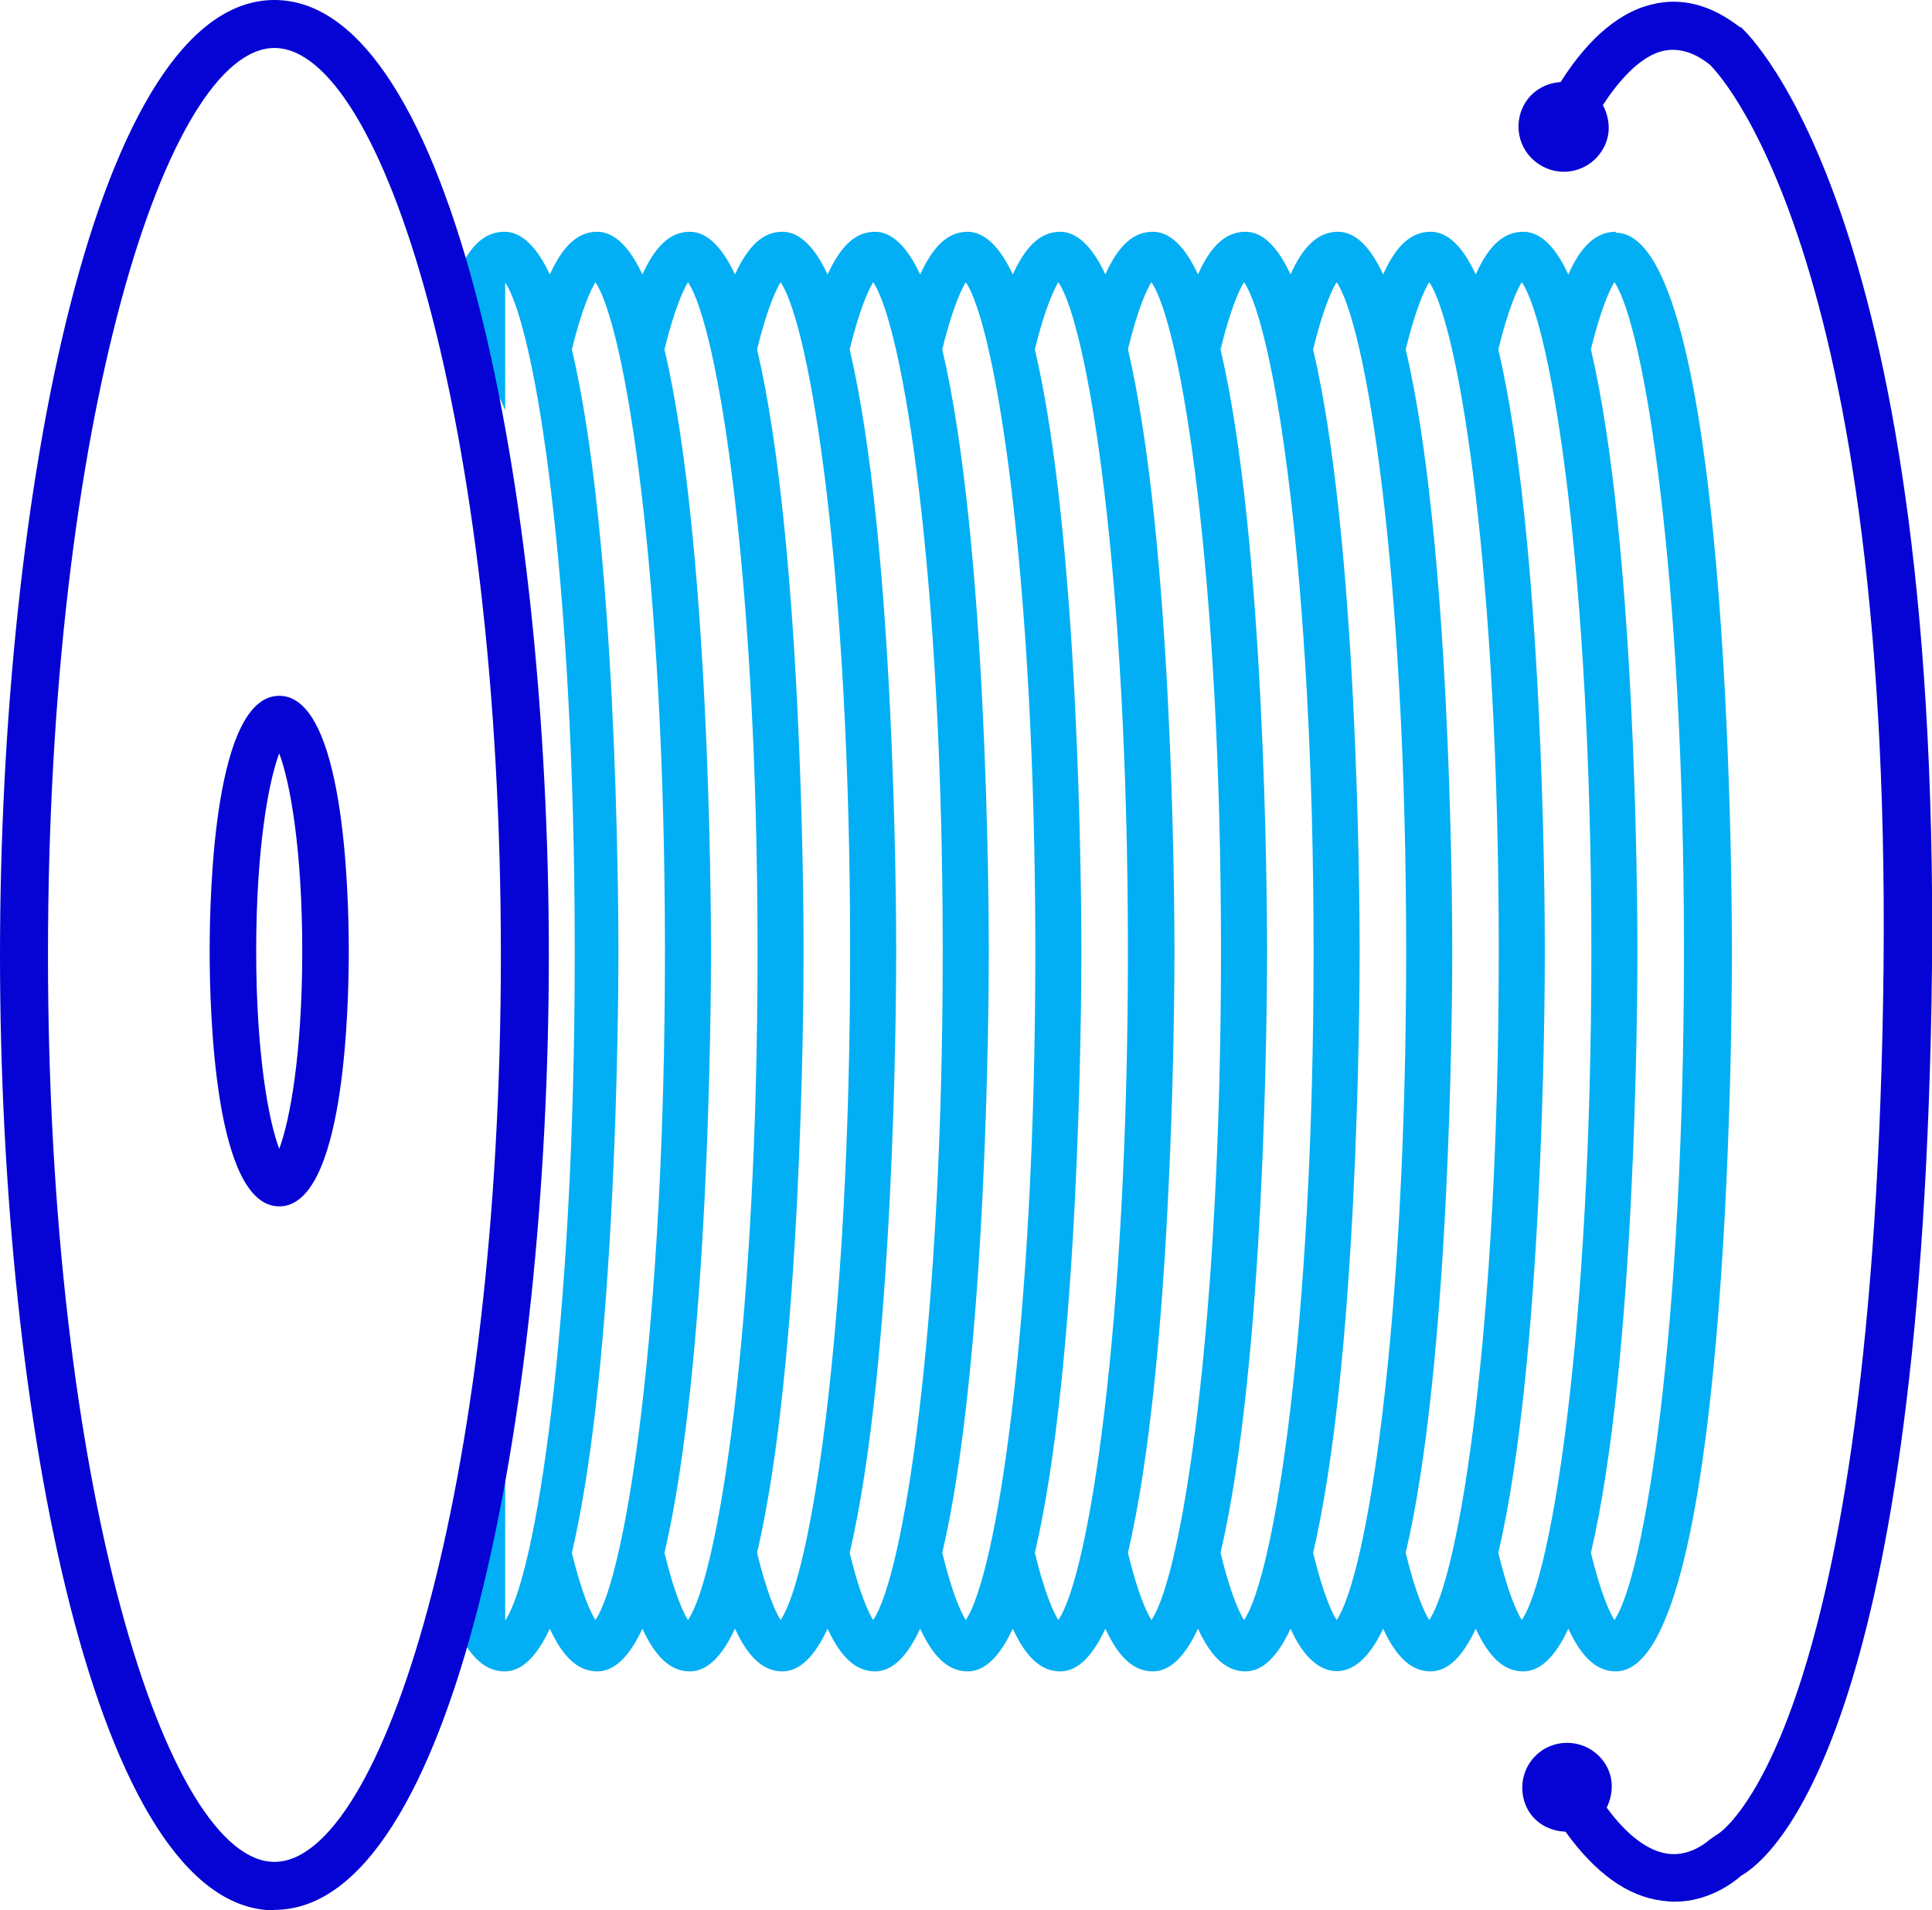
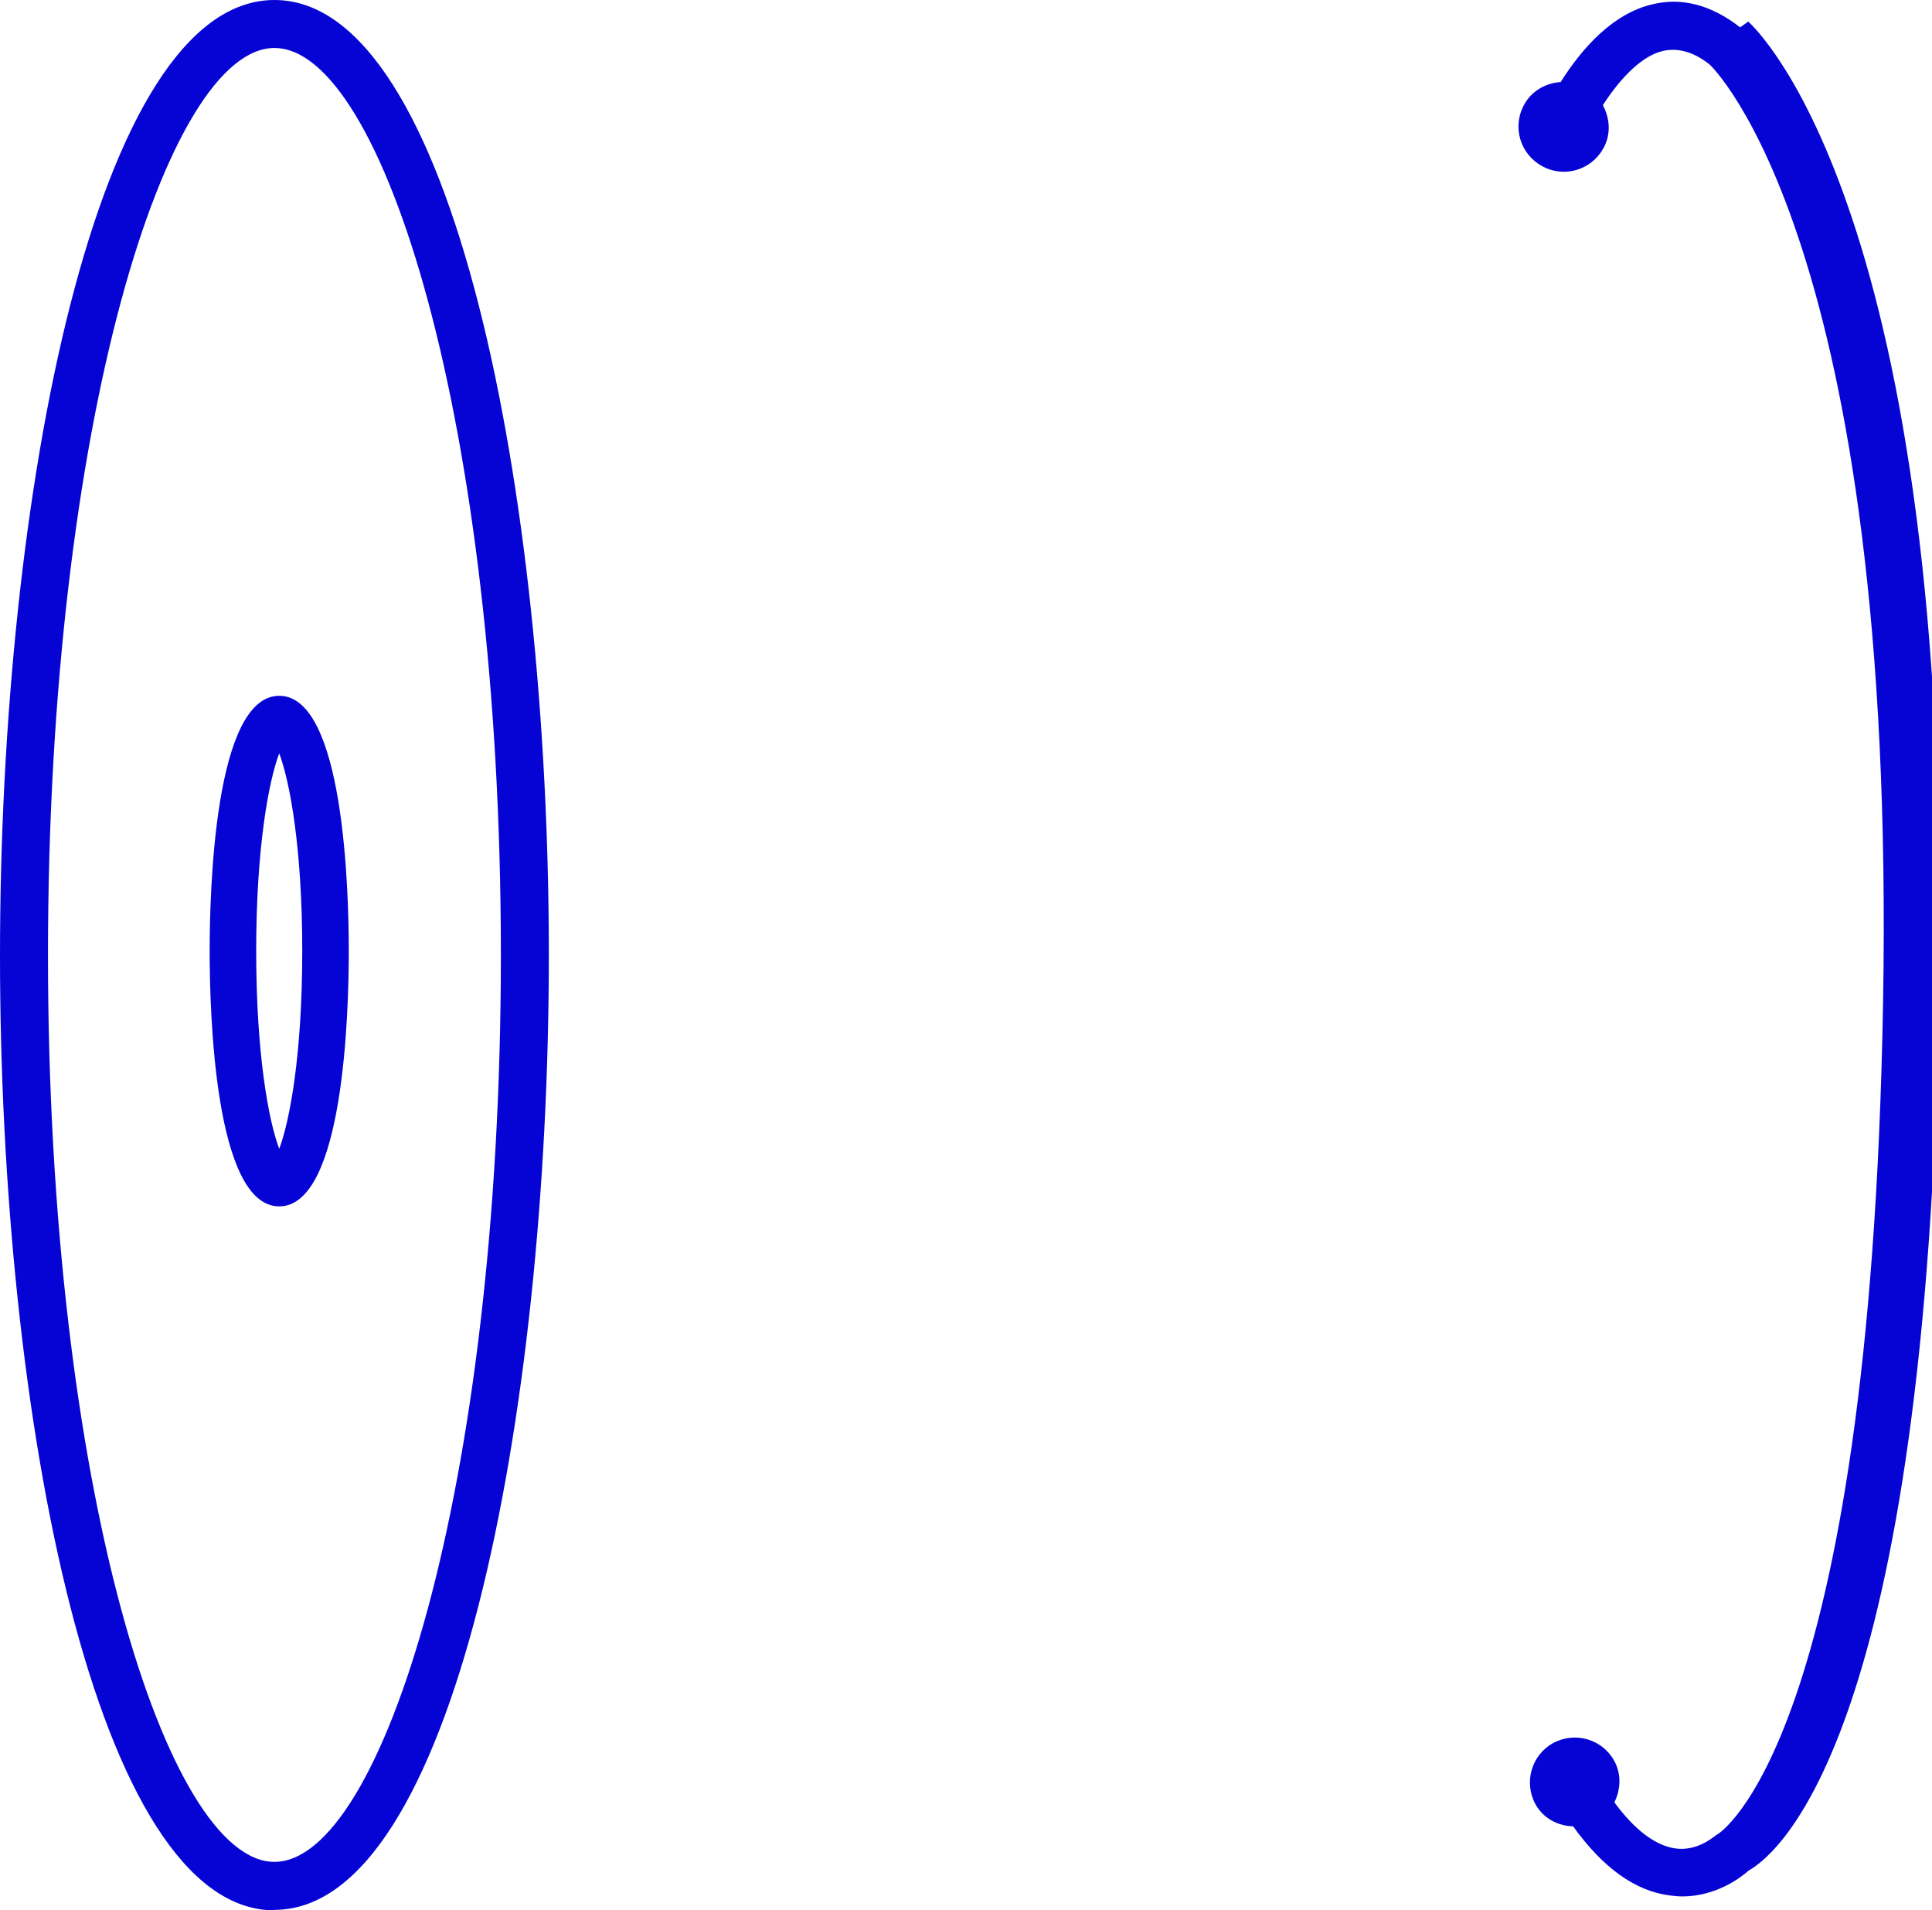
<svg xmlns="http://www.w3.org/2000/svg" id="Layer_2" data-name="Layer 2" viewBox="0 0 40.27 39.81">
  <defs>
    <style>
      .cls-1 {
        fill: #02aff4;
      }

      .cls-2 {
        fill: #0504d4;
      }
    </style>
  </defs>
  <g>
    <path class="cls-2" d="m5.82,14.5c-1.35,0-1.45,4.07-1.45,5.32s.1,5.32,1.45,5.32,1.45-4.07,1.45-5.32-.1-5.32-1.45-5.32Zm0,9.44c-.22-.58-.48-1.97-.48-4.12s.26-3.54.48-4.12c.22.58.48,1.97.48,4.12s-.26,3.54-.48,4.12Z" />
-     <path class="cls-1" d="m33.68,4.83c-.4,0-.72.28-.99.89-.26-.56-.57-.89-.94-.89-.4,0-.72.28-.99.89-.26-.56-.57-.89-.94-.89-.4,0-.72.28-.99.89-.26-.56-.57-.89-.94-.89-.4,0-.72.28-.99.89-.26-.56-.57-.89-.94-.89-.4,0-.72.28-.99.89-.26-.56-.57-.89-.94-.89-.4,0-.72.28-.99.89-.26-.56-.58-.89-.94-.89-.4,0-.71.28-.99.89-.26-.56-.58-.89-.94-.89-.4,0-.71.28-.99.89-.26-.56-.58-.89-.94-.89-.4,0-.71.28-.99.89-.26-.56-.58-.89-.94-.89-.4,0-.71.28-.99.89-.26-.56-.58-.89-.94-.89-.4,0-.71.28-.99.89-.26-.56-.58-.89-.94-.89-.4,0-.71.28-.99.89-.26-.56-.58-.89-.94-.89s-.64.21-.89.68v1.63c.39.4.68.89.9,1.41v-2.66c.62.92,1.45,6.06,1.45,13.94s-.82,13.02-1.45,13.94v-3.35c-.07.43-.13.85-.21,1.28-.08.43-.34.78-.69,1.02v1.43c.25.46.54.68.89.68.37,0,.68-.33.94-.89.28.61.6.89.99.89.37,0,.68-.33.94-.89.28.61.6.89.99.89.37,0,.68-.33.94-.89.28.61.6.89.99.89.37,0,.68-.33.94-.89.28.61.6.89.99.89.37,0,.68-.33.94-.89.28.61.6.89.99.89.37,0,.68-.33.94-.89.28.61.6.89.99.89.37,0,.68-.33.94-.89.28.61.6.89.99.89.37,0,.68-.33.94-.89.28.61.6.89.99.89.37,0,.68-.33.94-.89.15.33.31.56.49.7,0,0,.45.43.97-.02.17-.15.33-.38.47-.68.28.61.6.89.99.89.37,0,.68-.33.94-.89.28.61.6.89.99.89.37,0,.68-.33.94-.89.28.61.6.89.99.89,2.35,0,2.42-13.46,2.42-14.99s-.07-14.99-2.42-14.99Zm-21.27,28.93c-.1-.16-.28-.54-.49-1.4.93-3.96.97-11.42.97-12.54s-.04-8.58-.97-12.54c.21-.85.39-1.23.49-1.4.62.92,1.45,6.06,1.45,13.94s-.82,13.02-1.45,13.94Zm1.93,0c-.1-.16-.28-.54-.49-1.4.93-3.96.97-11.42.97-12.54s-.04-8.58-.97-12.54c.21-.85.39-1.23.49-1.4.62.92,1.45,6.06,1.45,13.94s-.82,13.02-1.45,13.94Zm1.93,0c-.1-.16-.28-.54-.49-1.4.93-3.96.97-11.42.97-12.54s-.04-8.58-.97-12.54c.21-.85.39-1.23.49-1.4.62.92,1.45,6.06,1.45,13.94s-.82,13.02-1.45,13.94Zm1.93,0c-.1-.16-.28-.54-.49-1.4.93-3.96.97-11.42.97-12.54s-.04-8.58-.97-12.54c.21-.85.39-1.23.49-1.4.62.92,1.45,6.06,1.45,13.94s-.82,13.02-1.45,13.94Zm1.93,0c-.1-.16-.28-.54-.49-1.4.93-3.96.97-11.42.97-12.54s-.04-8.58-.97-12.54c.21-.85.39-1.23.49-1.4.62.92,1.45,6.06,1.45,13.94s-.82,13.02-1.45,13.94Zm1.93,0c-.1-.16-.28-.54-.49-1.4.93-3.95.97-11.42.97-12.54s-.04-8.59-.97-12.54c.21-.85.39-1.23.49-1.4.62.92,1.45,6.06,1.45,13.94s-.82,13.02-1.45,13.94Zm1.94,0c-.1-.16-.28-.54-.49-1.4.93-3.96.97-11.42.97-12.54s-.04-8.58-.97-12.54c.21-.86.39-1.24.49-1.4.62.91,1.45,6.06,1.45,13.94s-.82,13.02-1.45,13.94Zm1.93,0c-.1-.16-.28-.54-.49-1.4.93-3.96.97-11.42.97-12.54s-.04-8.58-.97-12.54c.21-.85.39-1.24.49-1.4.62.91,1.45,6.06,1.45,13.94s-.82,13.02-1.45,13.94Zm1.93,0c-.1-.16-.28-.54-.49-1.4.93-3.96.97-11.42.97-12.54s-.04-8.58-.97-12.54c.21-.85.39-1.24.49-1.4.62.91,1.45,6.06,1.45,13.94s-.82,13.02-1.45,13.94Zm1.93,0c-.1-.16-.28-.54-.49-1.4.93-3.96.97-11.42.97-12.54s-.04-8.58-.97-12.54c.21-.85.39-1.24.49-1.4.62.91,1.45,6.06,1.45,13.94s-.82,13.02-1.45,13.94Zm1.93,0c-.1-.16-.28-.54-.49-1.4.93-3.96.97-11.42.97-12.54s-.04-8.58-.97-12.54c.21-.85.39-1.24.49-1.4.62.91,1.45,6.06,1.45,13.94s-.82,13.02-1.45,13.94Zm1.93,0c-.1-.16-.28-.54-.49-1.4.93-3.96.97-11.42.97-12.54s-.04-8.58-.97-12.54c.21-.85.39-1.24.49-1.4.62.91,1.45,6.06,1.45,13.94s-.82,13.02-1.45,13.94Z" />
  </g>
-   <path class="cls-2" d="m36.27.57c-.6-.47-1.22-.63-1.83-.48-.81.19-1.45.89-1.91,1.62-.34.02-.66.22-.8.55-.21.48.01,1.03.49,1.24.48.21,1.03-.01,1.24-.49.12-.28.08-.57-.05-.82.41-.63.85-1.04,1.26-1.13.32-.07.64.03.96.28.04.03,3.9,3.69,3.62,19.56-.27,15.44-3.44,17.33-3.46,17.33l-.16.11s-.38.36-.87.29c-.42-.06-.85-.39-1.27-.96.13-.27.15-.58,0-.86-.25-.46-.82-.62-1.27-.38-.46.25-.62.82-.38,1.27.16.3.47.46.79.47.62.86,1.29,1.35,2.02,1.44.08.01.17.02.25.02.7,0,1.21-.38,1.39-.54.67-.38,3.7-2.96,3.97-18.19.28-16.32-3.78-20.16-3.98-20.34Z" />
+   <path class="cls-2" d="m36.27.57c-.6-.47-1.22-.63-1.83-.48-.81.19-1.45.89-1.91,1.62-.34.02-.66.22-.8.55-.21.48.01,1.03.49,1.24.48.21,1.03-.01,1.24-.49.12-.28.08-.57-.05-.82.41-.63.85-1.04,1.26-1.13.32-.07.64.03.96.28.04.03,3.9,3.69,3.62,19.56-.27,15.44-3.44,17.33-3.46,17.33s-.38.36-.87.29c-.42-.06-.85-.39-1.27-.96.13-.27.15-.58,0-.86-.25-.46-.82-.62-1.27-.38-.46.25-.62.82-.38,1.27.16.3.47.46.79.47.62.86,1.29,1.35,2.02,1.44.08.01.17.02.25.02.7,0,1.21-.38,1.39-.54.67-.38,3.7-2.96,3.97-18.19.28-16.32-3.78-20.16-3.98-20.34Z" />
  <path class="cls-2" d="m5.72,39.81c-3.72,0-5.72-10.25-5.72-19.9S2.01,0,5.72,0s5.72,10.25,5.72,19.9-2.01,19.9-5.72,19.9ZM5.72,1C3.49,1,1,8.76,1,19.9s2.49,18.9,4.72,18.9,4.72-7.76,4.72-18.9S7.96,1,5.72,1Z" />
</svg>